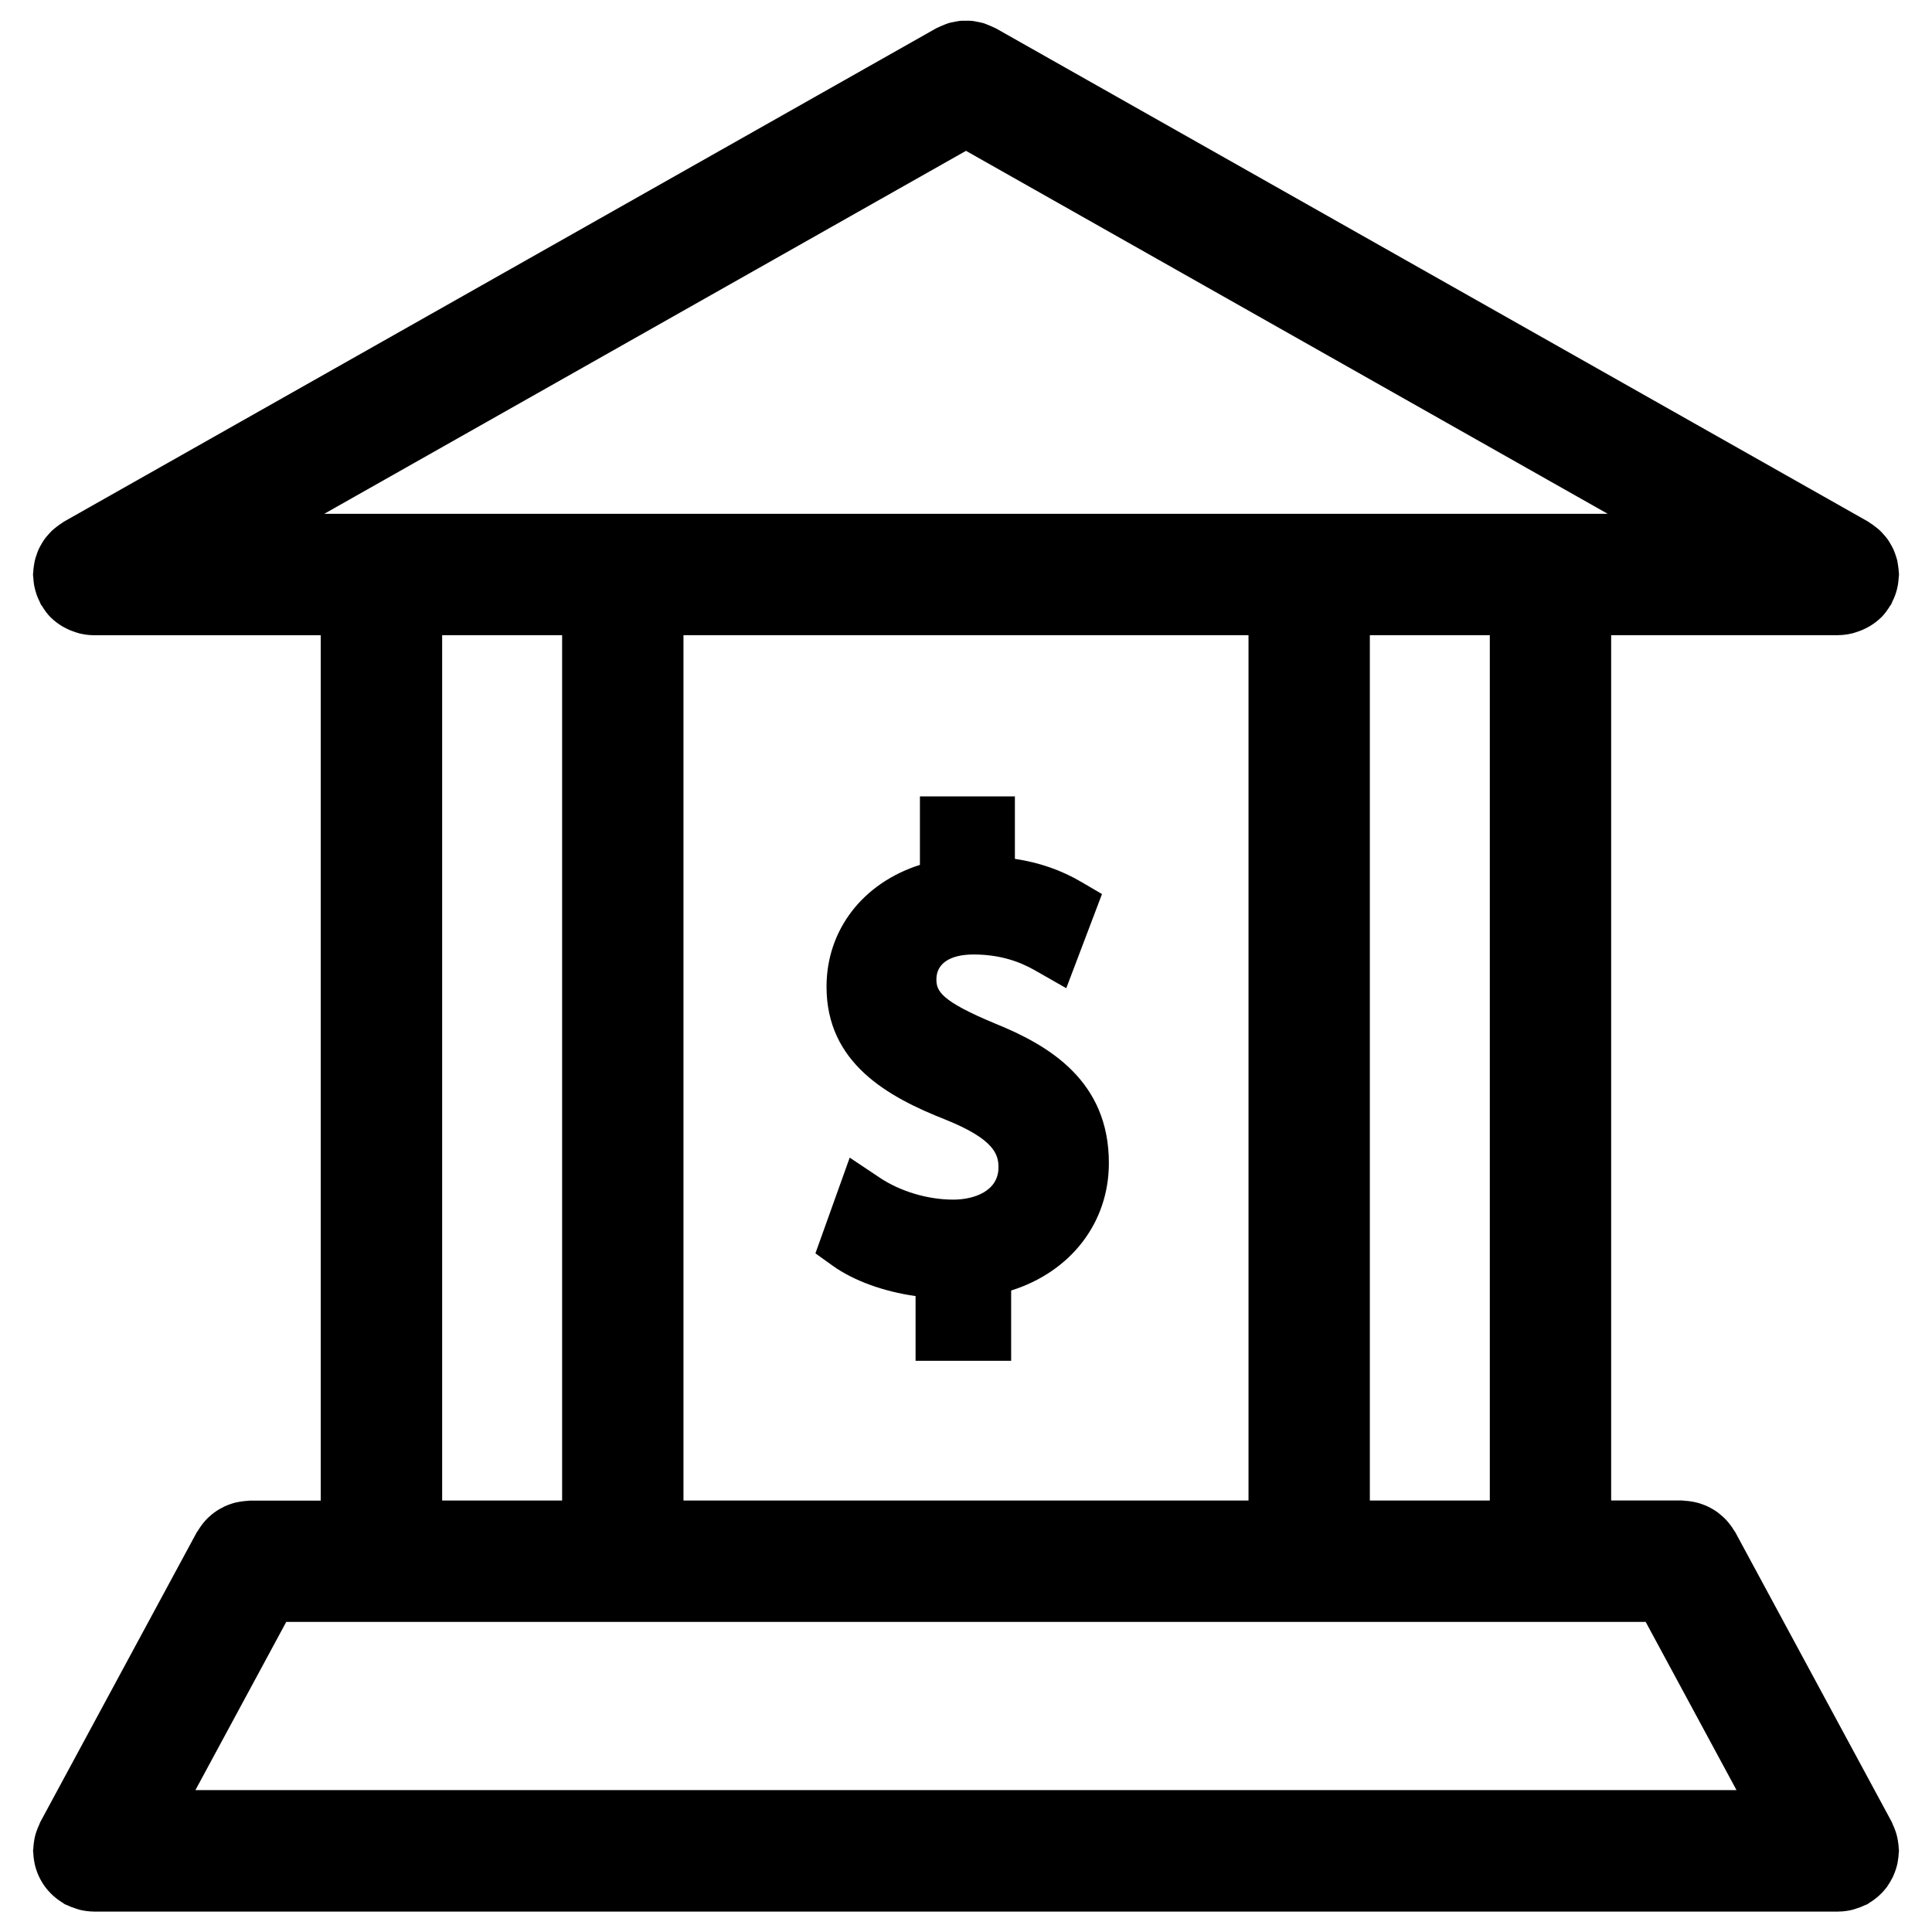
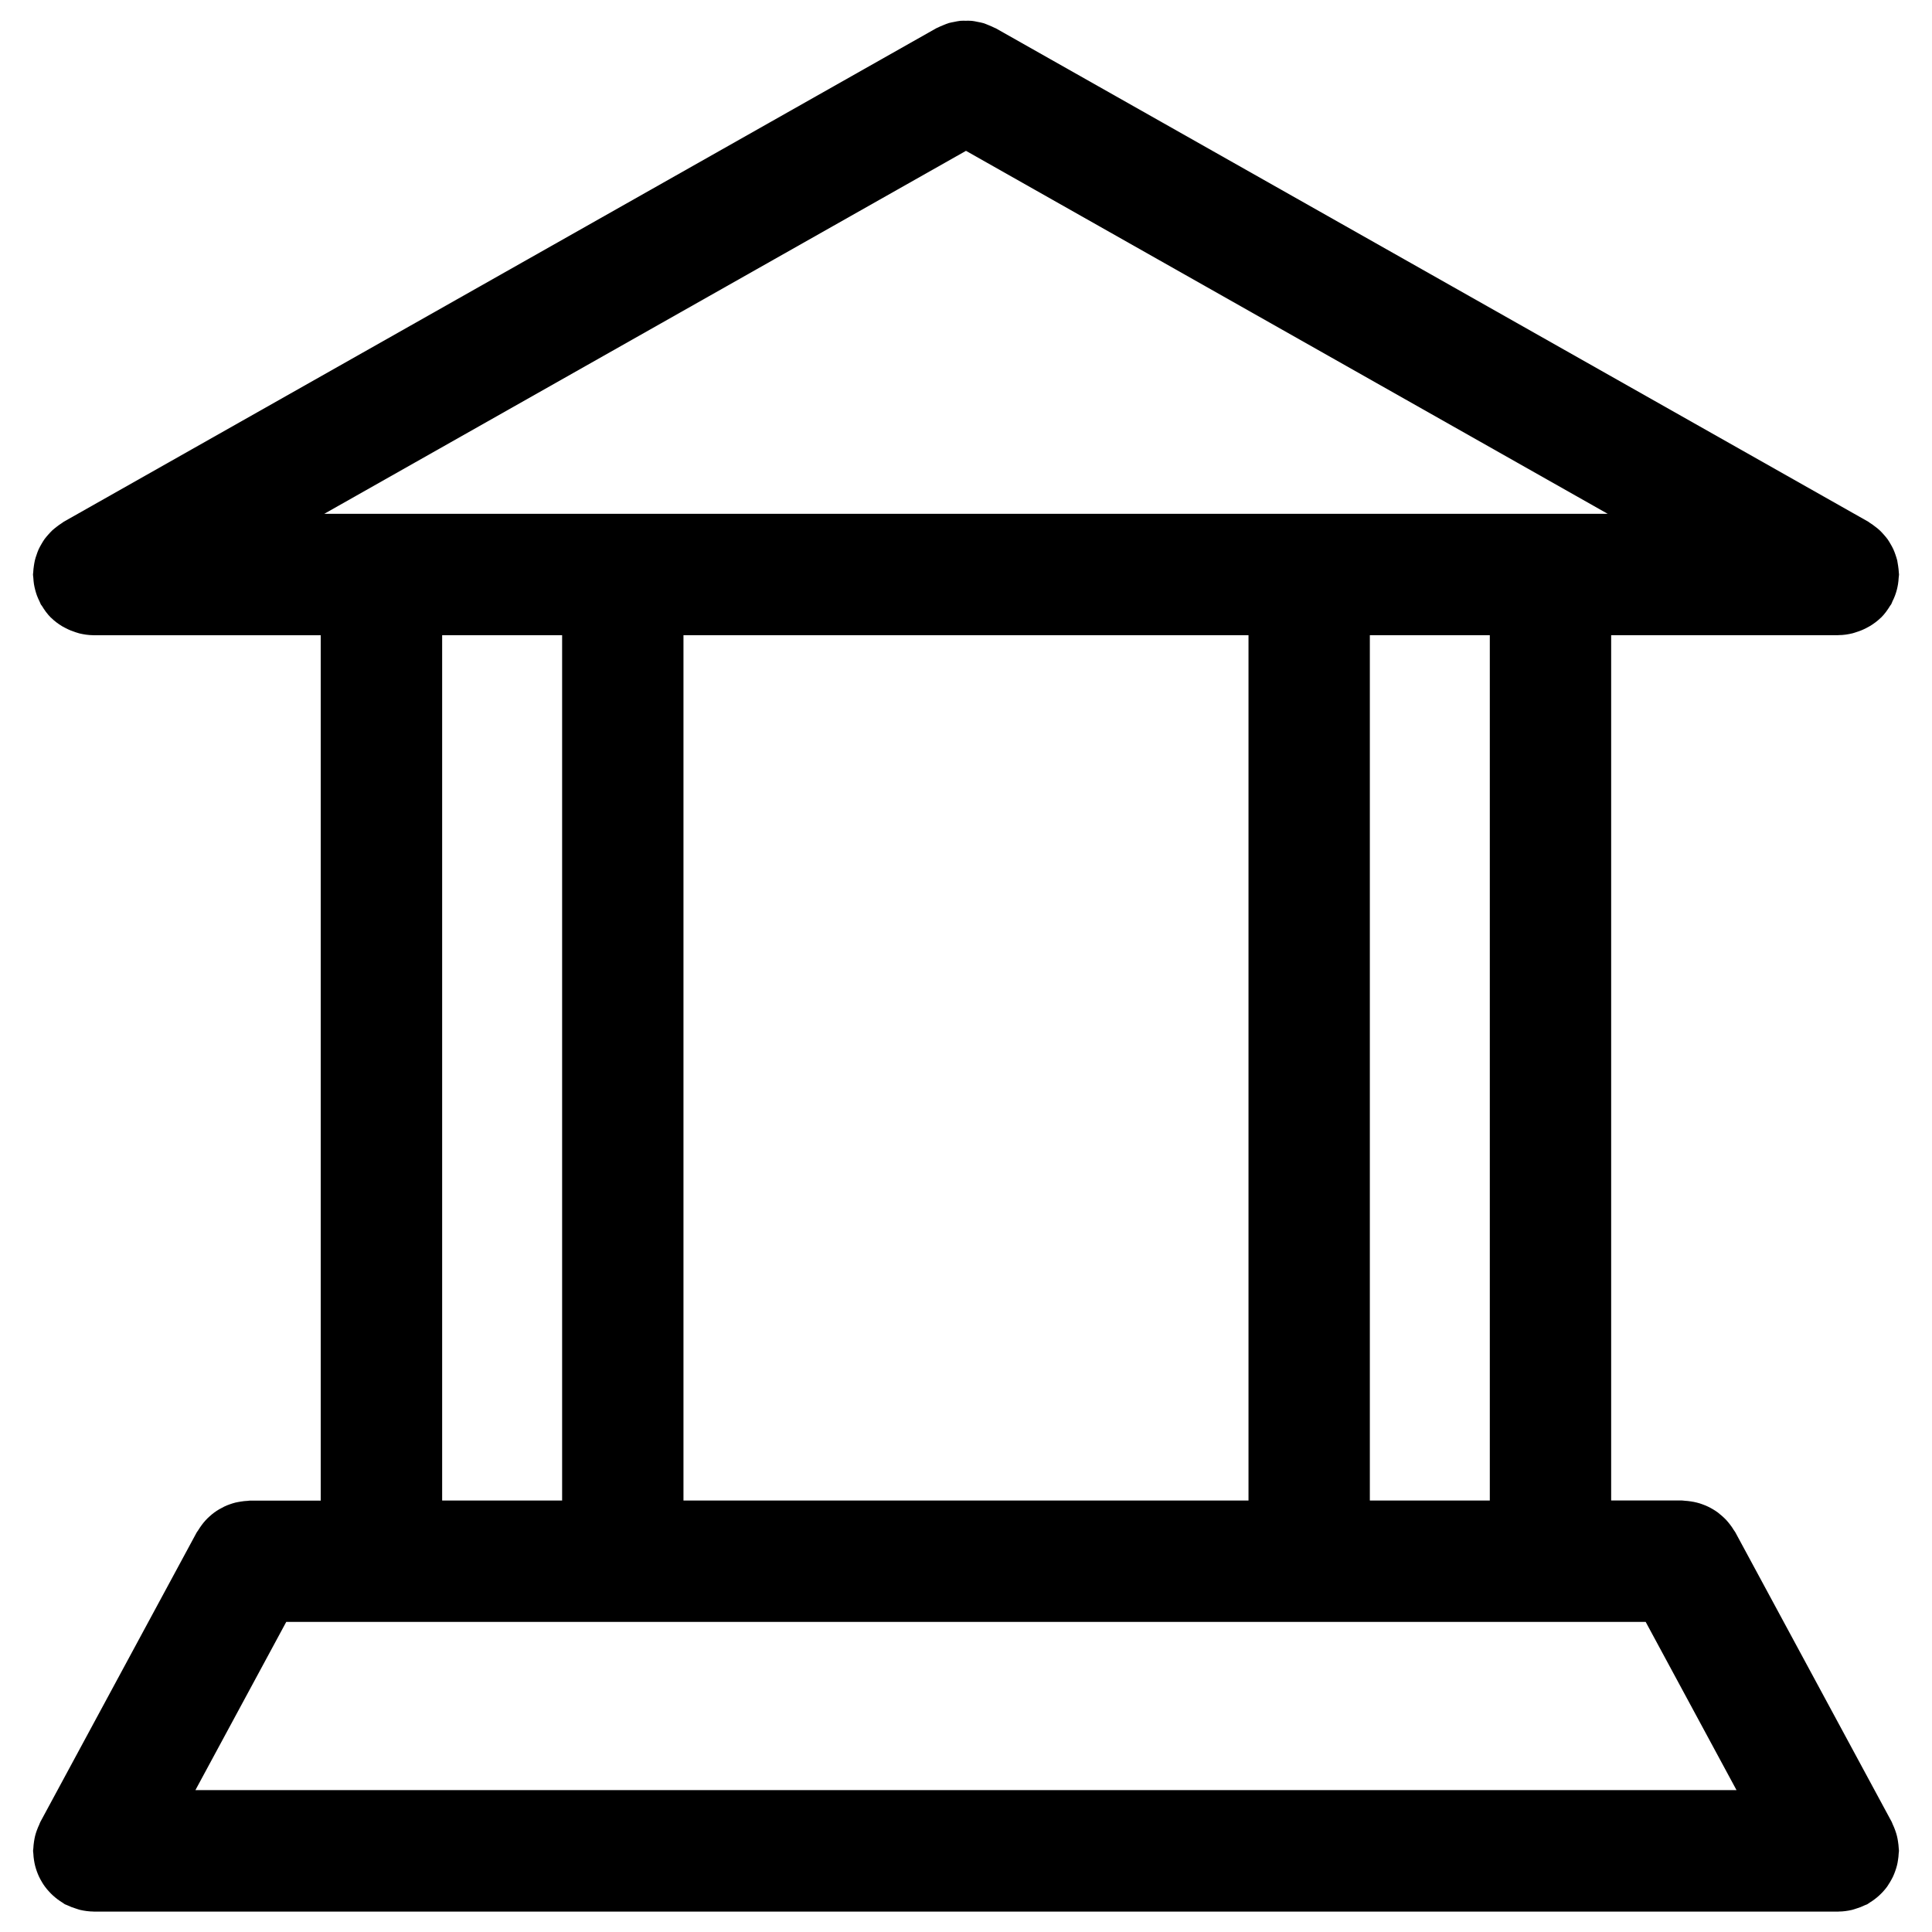
<svg xmlns="http://www.w3.org/2000/svg" fill="#000000" width="800px" height="800px" version="1.1" viewBox="144 144 512 512">
  <g>
    <path d="m644.91 642.71c0.27-0.461 0.523-0.91 0.75-1.383 0.227-0.461 0.398-0.941 0.578-1.426 0.184-0.504 0.344-1.008 0.473-1.523 0.117-0.473 0.215-0.953 0.277-1.445 0.098-0.59 0.16-1.156 0.184-1.758 0.012-0.227 0.074-0.461 0.074-0.695 0-0.227-0.055-0.441-0.062-0.676-0.031-0.602-0.098-1.191-0.191-1.789-0.074-0.492-0.16-0.965-0.277-1.438-0.129-0.523-0.289-1.027-0.48-1.555-0.184-0.516-0.387-1.008-0.621-1.5-0.117-0.227-0.172-0.473-0.289-0.695l-41.441-76.738c-0.129-0.234-0.301-0.43-0.449-0.664-0.27-0.461-0.578-0.902-0.902-1.328-0.32-0.43-0.664-0.836-1.02-1.234-0.332-0.363-0.688-0.695-1.07-1.039-0.398-0.355-0.805-0.695-1.234-1.027-0.418-0.301-0.848-0.578-1.285-0.836-0.441-0.246-0.867-0.504-1.32-0.707-0.492-0.234-1.008-0.43-1.523-0.621-0.461-0.172-0.922-0.312-1.402-0.43-0.516-0.141-1.039-0.227-1.574-0.312-0.535-0.086-1.062-0.141-1.598-0.172-0.258-0.012-0.516-0.074-0.773-0.074l-18.762-0.004v-229.31h60.137 0.043c0.043 0 0.098-0.012 0.141-0.02 1.254 0 2.453-0.191 3.633-0.473 0.355-0.086 0.676-0.215 1.02-0.32 0.91-0.277 1.781-0.633 2.606-1.062 0.32-0.172 0.652-0.332 0.965-0.523 1.051-0.633 2.016-1.352 2.894-2.199 0.043-0.031 0.086-0.062 0.129-0.105 0.922-0.922 1.684-1.984 2.367-3.109 0.074-0.129 0.203-0.227 0.27-0.363 0.148-0.246 0.215-0.516 0.332-0.773 0.258-0.516 0.504-1.039 0.695-1.574 0.191-0.492 0.332-0.996 0.473-1.5 0.129-0.48 0.227-0.977 0.312-1.48 0.098-0.59 0.148-1.18 0.184-1.781 0.02-0.27 0.086-0.523 0.086-0.805 0-0.191-0.055-0.375-0.055-0.566-0.031-0.602-0.098-1.18-0.191-1.77-0.062-0.473-0.141-0.953-0.234-1.414-0.141-0.523-0.301-1.039-0.48-1.543-0.172-0.473-0.332-0.941-0.547-1.402-0.227-0.48-0.48-0.941-0.75-1.402-0.246-0.43-0.504-0.859-0.781-1.254-0.312-0.441-0.676-0.836-1.027-1.242-0.332-0.375-0.676-0.762-1.051-1.105-0.355-0.344-0.75-0.652-1.156-0.953-0.449-0.355-0.91-0.688-1.402-0.996-0.172-0.105-0.301-0.234-0.48-0.344l-231.19-130.74c-0.129-0.062-0.246-0.098-0.375-0.16-0.516-0.277-1.062-0.48-1.598-0.707-0.449-0.184-0.891-0.375-1.34-0.516-0.516-0.16-1.051-0.234-1.574-0.344-0.492-0.098-0.977-0.215-1.469-0.258-0.547-0.055-1.105-0.031-1.652-0.031-0.473 0-0.941-0.02-1.414 0.02-0.559 0.055-1.105 0.184-1.641 0.289-0.473 0.098-0.953 0.172-1.414 0.301-0.473 0.141-0.934 0.355-1.395 0.535-0.535 0.215-1.07 0.43-1.574 0.695-0.117 0.062-0.246 0.086-0.363 0.16l-231.19 130.76c-0.172 0.098-0.312 0.234-0.473 0.332-0.504 0.312-0.965 0.652-1.438 1.02-0.387 0.301-0.773 0.602-1.125 0.922-0.387 0.363-0.738 0.762-1.094 1.156-0.344 0.387-0.676 0.773-0.977 1.18-0.312 0.43-0.566 0.879-0.836 1.34-0.246 0.441-0.504 0.859-0.707 1.32-0.227 0.48-0.398 0.984-0.566 1.488-0.172 0.48-0.332 0.953-0.449 1.457-0.117 0.48-0.191 0.984-0.27 1.488-0.086 0.566-0.148 1.125-0.172 1.695-0.012 0.203-0.062 0.398-0.062 0.602 0 0.289 0.062 0.559 0.086 0.848 0.031 0.566 0.086 1.137 0.172 1.715 0.086 0.523 0.203 1.027 0.332 1.531 0.129 0.492 0.277 0.977 0.449 1.457 0.203 0.559 0.449 1.082 0.707 1.609 0.129 0.246 0.203 0.516 0.332 0.762 0.074 0.141 0.191 0.227 0.27 0.355 0.676 1.125 1.438 2.188 2.359 3.109 0.043 0.043 0.098 0.074 0.141 0.117 0.859 0.848 1.832 1.566 2.871 2.199 0.32 0.191 0.652 0.355 0.977 0.523 0.824 0.43 1.695 0.781 2.594 1.07 0.344 0.105 0.676 0.227 1.02 0.312 1.18 0.277 2.391 0.461 3.656 0.473 0.043 0 0.074 0.012 0.117 0.012h0.043 60.125v229.33l-18.719-0.004c-0.234 0-0.461 0.062-0.707 0.074-0.59 0.02-1.168 0.086-1.746 0.184-0.504 0.074-0.984 0.172-1.469 0.277-0.504 0.129-0.996 0.289-1.488 0.461-0.504 0.184-0.984 0.363-1.457 0.602-0.461 0.227-0.891 0.461-1.34 0.719-0.449 0.27-0.891 0.547-1.309 0.859-0.418 0.301-0.805 0.633-1.191 0.984-0.398 0.344-0.762 0.695-1.113 1.094-0.344 0.375-0.652 0.75-0.953 1.156-0.344 0.461-0.664 0.934-0.965 1.426-0.129 0.215-0.289 0.387-0.418 0.609l-41.441 76.738c-0.117 0.215-0.172 0.441-0.27 0.664-0.246 0.516-0.473 1.051-0.664 1.586-0.172 0.48-0.332 0.977-0.449 1.457-0.117 0.504-0.215 1.008-0.289 1.523-0.086 0.578-0.148 1.137-0.172 1.715-0.012 0.234-0.074 0.461-0.074 0.695 0 0.246 0.062 0.48 0.074 0.73 0.02 0.578 0.086 1.137 0.172 1.703 0.074 0.504 0.172 0.996 0.289 1.48 0.129 0.516 0.289 1.008 0.461 1.5 0.184 0.492 0.363 0.977 0.59 1.438 0.227 0.473 0.473 0.922 0.738 1.371 0.258 0.441 0.523 0.859 0.824 1.254 0.312 0.441 0.664 0.848 1.027 1.242 0.332 0.375 0.676 0.73 1.051 1.07 0.387 0.355 0.793 0.688 1.223 1.02 0.441 0.32 0.879 0.633 1.34 0.91 0.227 0.141 0.418 0.312 0.652 0.441 0.184 0.098 0.387 0.129 0.566 0.227 0.793 0.387 1.617 0.695 2.477 0.953 0.344 0.105 0.664 0.234 1.008 0.312 1.125 0.258 2.293 0.418 3.504 0.43 0.02 0 0.043 0.012 0.074 0.012h0.012 462.34 0.012c0.02 0 0.031-0.012 0.055-0.012 1.211 0 2.391-0.172 3.527-0.43 0.344-0.074 0.676-0.215 1.02-0.312 0.848-0.246 1.672-0.566 2.453-0.953 0.191-0.098 0.387-0.117 0.578-0.227 0.234-0.129 0.43-0.301 0.664-0.449 0.461-0.277 0.902-0.578 1.328-0.902 0.43-0.32 0.836-0.664 1.223-1.02 0.363-0.332 0.707-0.688 1.051-1.062 0.355-0.406 0.707-0.816 1.027-1.254 0.273-0.41 0.539-0.828 0.797-1.258zm-425.05-68.891h360.26l24.074 44.582h-408.41zm10.066-293.65 170.07-96.195 170.07 96.195zm244.94 32.16v229.33h-149.74v-229.33zm63.949 229.33h-31.793v-229.33h31.793zm-277.64-229.33h31.793v229.33h-31.793z" />
-     <path d="m407.84 415.3c-14.559-6.035-15.684-8.684-15.684-11.758 0-4.191 3.59-6.594 9.871-6.594 8.898 0 14.32 3.098 16.914 4.586l7.633 4.352 9.465-24.953-5.469-3.207c-5.316-3.121-11.117-5.144-17.613-6.121v-16.551h-25.168v18.148c-15.039 4.781-24.75 17.141-24.75 32.297 0 20.152 16.078 29.168 31.73 35.297 12.766 5.176 13.84 9.195 13.84 12.562 0 6.312-6.465 8.555-11.996 8.555-6.731 0-14-2.164-19.434-5.789l-7.996-5.34-9.09 25.371 4.609 3.301c5.543 3.965 13.539 6.84 21.934 8.02v17.152h25.328v-18.629c15.727-4.941 25.898-17.891 25.898-33.777 0.023-21.902-16.055-31.25-30.023-36.922z" />
  </g>
</svg>